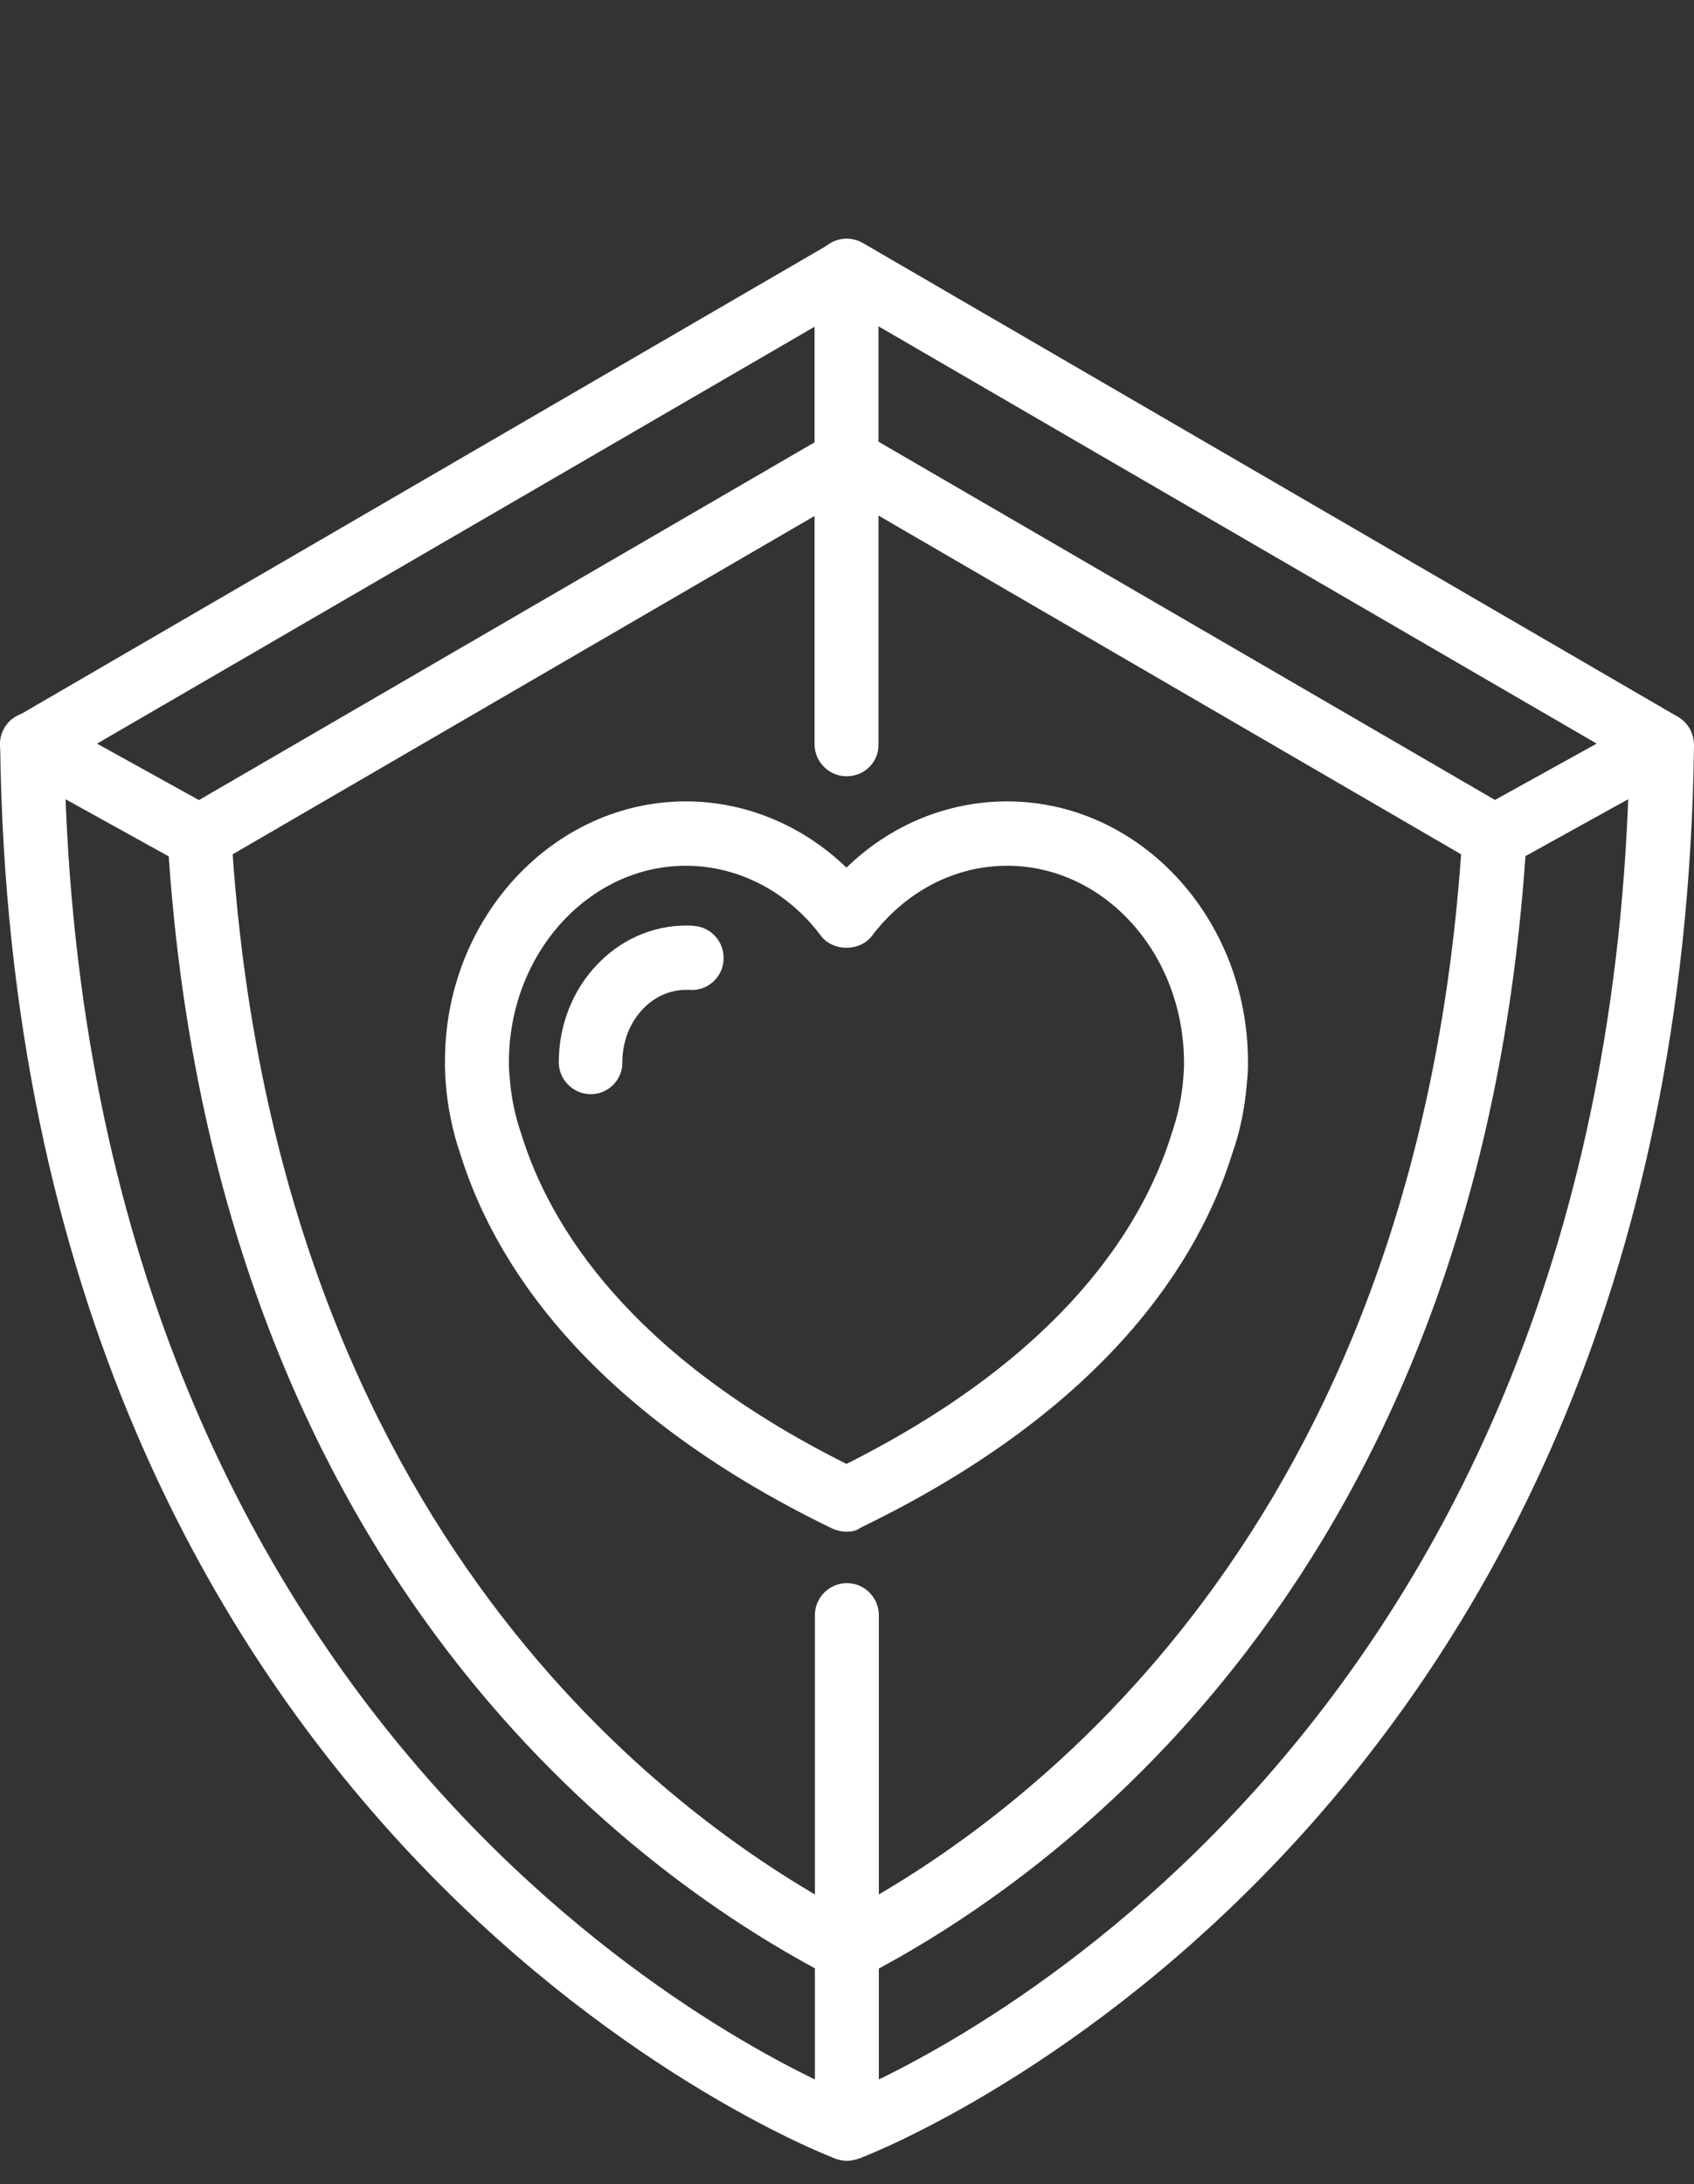
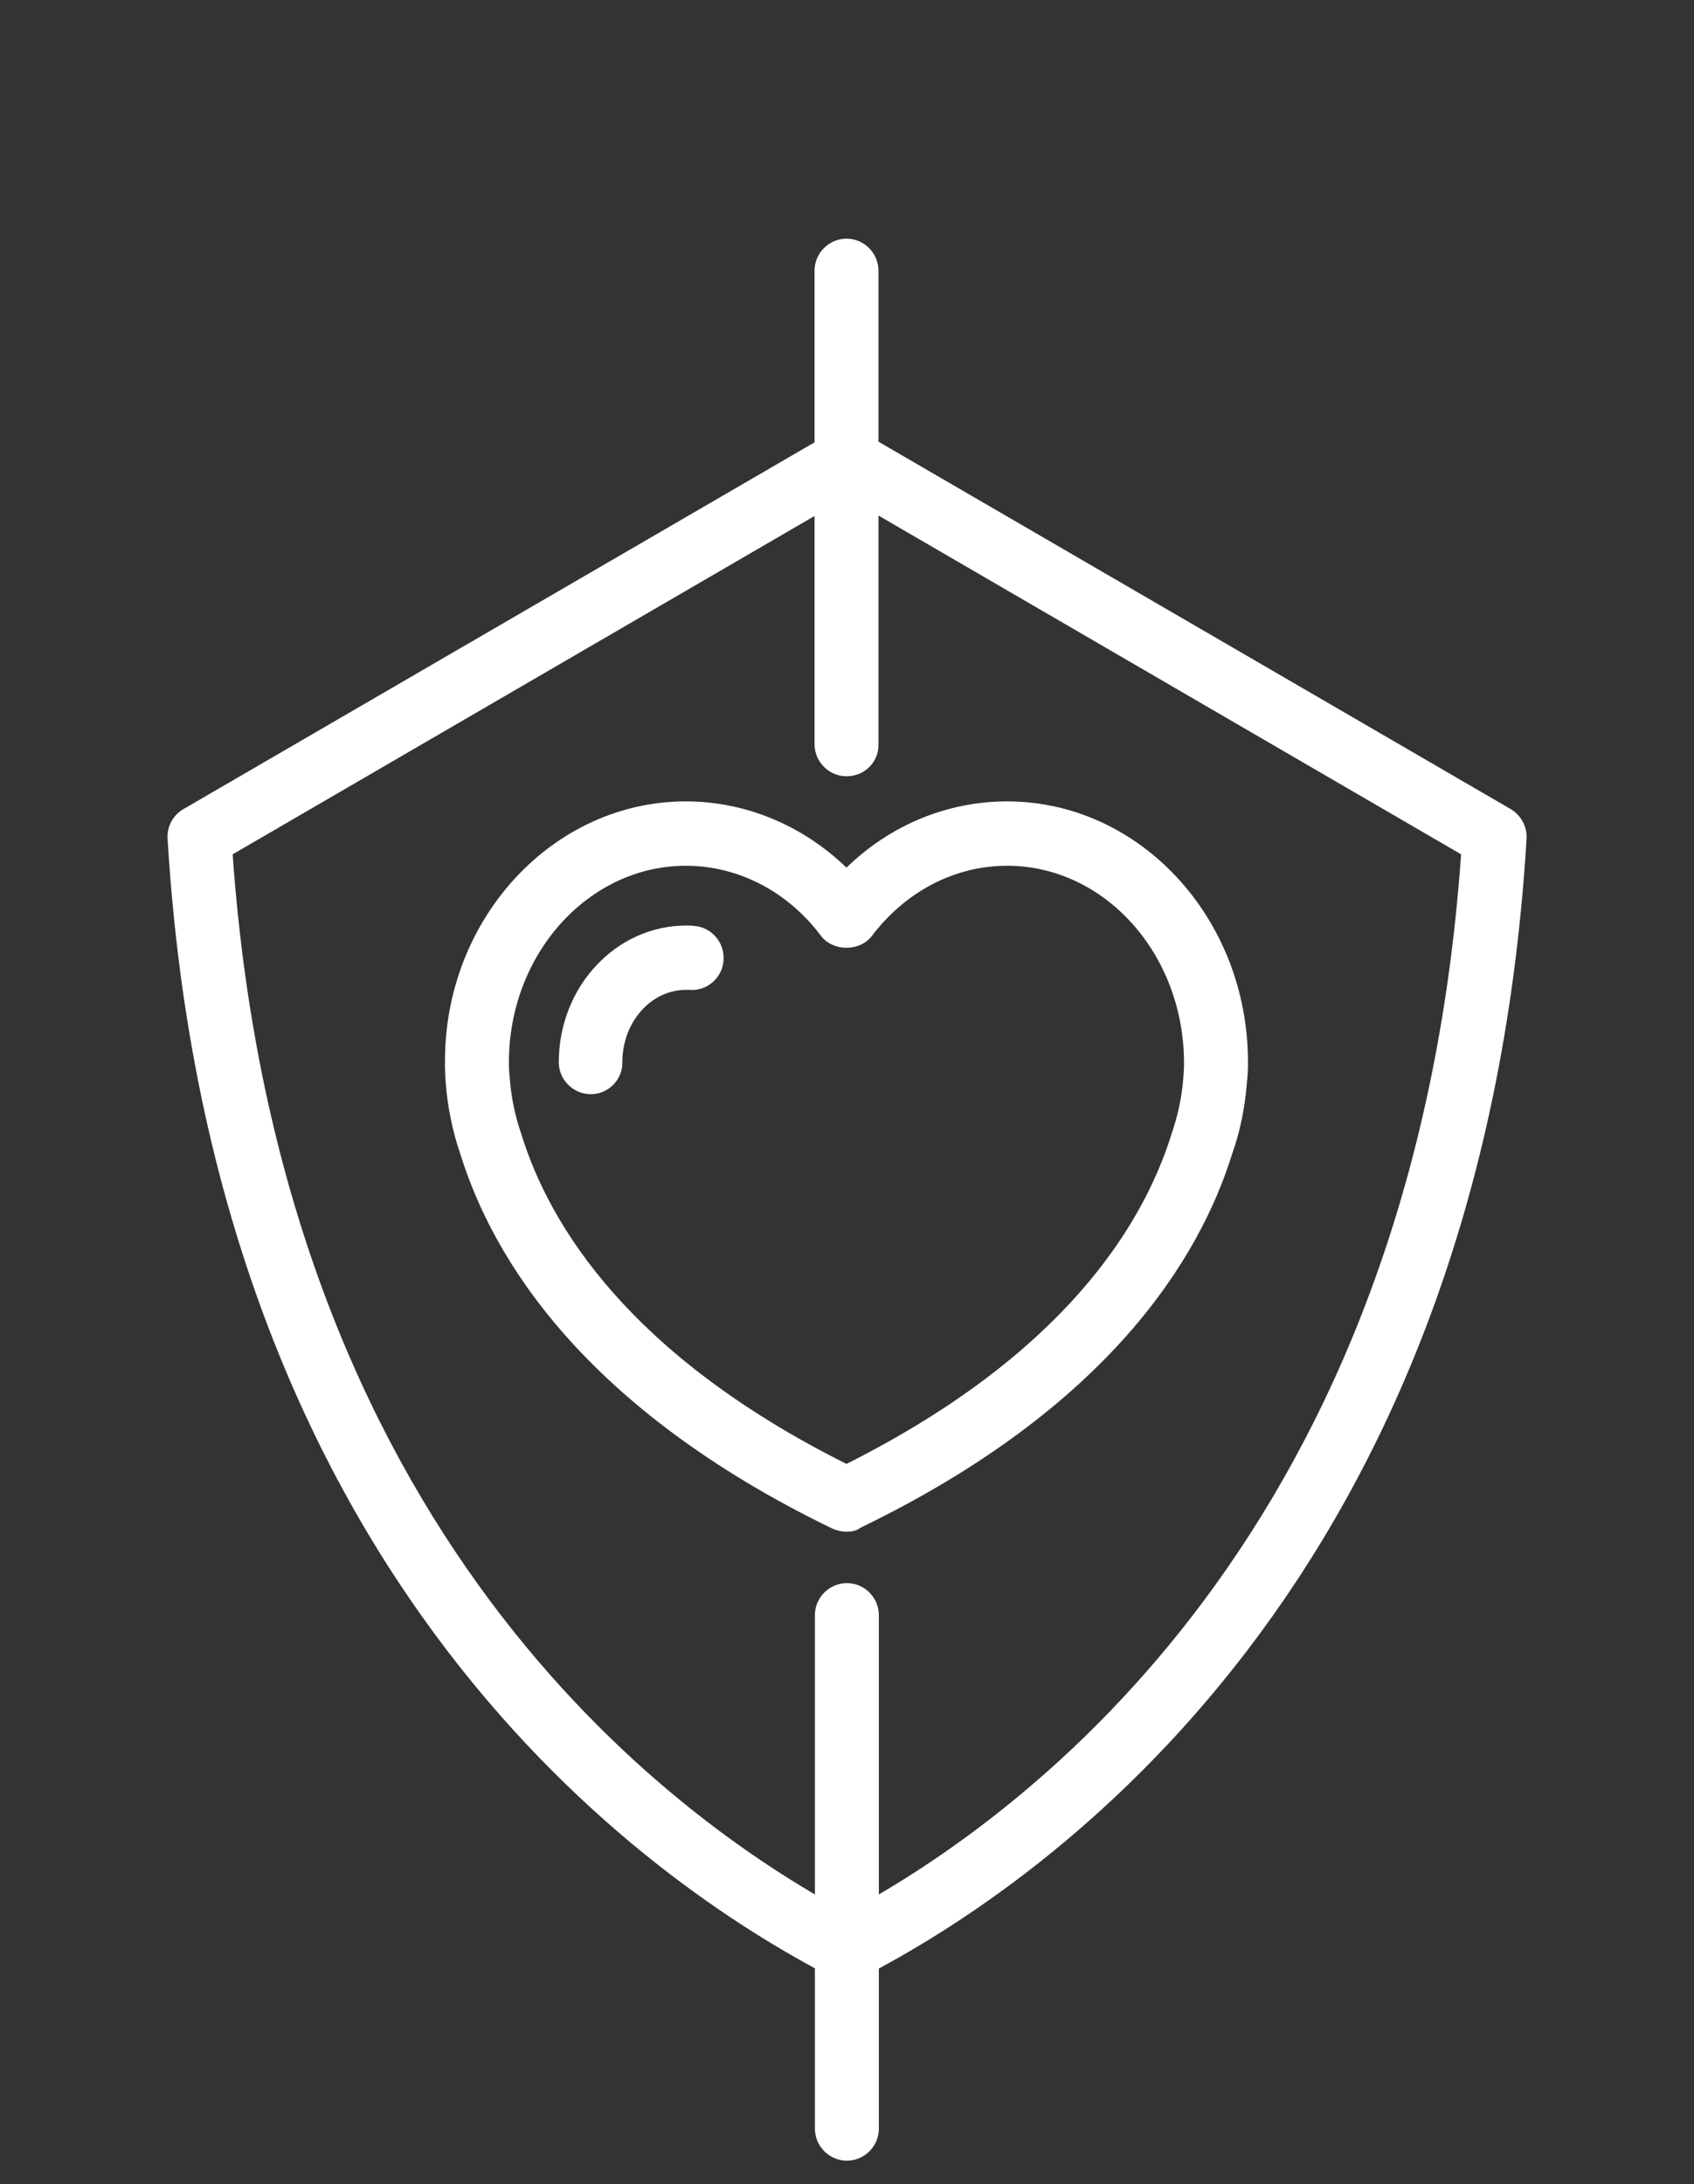
<svg xmlns="http://www.w3.org/2000/svg" width="90" height="116" viewBox="0 0 90 116" fill="none">
  <rect x="0" y="0" width="90" height="116" fill="#333333" stroke="none" />
  <path d="M44.994 105.209C44.731 105.209 44.468 105.149 44.225 105.027C34.399 99.972 11.27 83.977 8.904 44.544C8.864 43.897 9.187 43.29 9.753 42.967L44.145 22.988C44.67 22.684 45.317 22.684 45.863 22.988L80.255 42.967C80.8 43.29 81.144 43.897 81.104 44.544C78.738 83.977 55.629 99.972 45.782 105.027C45.519 105.149 45.257 105.209 44.994 105.209ZM12.361 45.373C14.889 81.287 35.39 96.413 44.994 101.569C54.597 96.413 75.099 81.287 77.626 45.373L44.994 26.405L12.361 45.373Z" fill="white" />
-   <path d="M44.994 114.755C44.792 114.755 44.61 114.714 44.407 114.654C43.963 114.492 0.736 98.092 0.008 39.57C0.008 38.964 0.331 38.377 0.857 38.074L44.145 12.918C44.67 12.615 45.317 12.615 45.863 12.918L89.151 38.074C89.676 38.377 90 38.943 90 39.57C89.272 98.112 46.045 114.512 45.6 114.654C45.378 114.714 45.176 114.755 44.994 114.755ZM3.425 40.5C4.517 92.248 39.98 109.093 44.994 111.216C50.008 109.093 85.471 92.167 86.563 40.5L44.994 16.356L3.425 40.5Z" fill="white" />
  <path d="M44.972 81.348C44.709 81.348 44.467 81.287 44.224 81.186C31.001 74.776 26.169 66.829 24.45 61.268C24.046 60.095 23.783 58.821 23.682 57.527C23.622 56.778 23.642 56.354 23.642 56.334C23.642 48.771 29.384 42.562 36.44 42.562C39.614 42.562 42.647 43.837 44.972 46.081C47.297 43.816 50.33 42.562 53.504 42.562C60.56 42.562 66.302 48.771 66.302 56.394C66.302 56.394 66.323 56.819 66.242 57.547C66.141 58.801 65.898 60.054 65.474 61.247C63.755 66.808 58.923 74.755 45.7 81.146C45.498 81.307 45.235 81.348 44.972 81.348ZM36.44 45.98C31.264 45.98 27.038 50.671 27.038 56.414C27.038 56.536 27.038 56.799 27.079 57.243C27.16 58.275 27.362 59.266 27.685 60.196C29.181 65.069 33.407 71.965 44.972 77.748C56.537 71.945 60.742 65.049 62.239 60.236C62.582 59.245 62.785 58.275 62.865 57.284C62.906 56.799 62.906 56.516 62.906 56.475C62.906 50.651 58.68 45.98 53.504 45.98C50.734 45.98 48.126 47.335 46.327 49.701C45.68 50.55 44.264 50.55 43.617 49.701C41.838 47.335 39.21 45.98 36.44 45.98Z" fill="white" />
  <path d="M31.386 58.113C30.456 58.113 29.688 57.344 29.688 56.414C29.688 52.41 32.721 49.155 36.461 49.155C36.602 49.155 36.744 49.155 36.865 49.175C37.795 49.236 38.503 50.044 38.442 50.995C38.382 51.925 37.573 52.653 36.623 52.572H36.441C34.581 52.572 33.064 54.291 33.064 56.414C33.084 57.344 32.316 58.113 31.386 58.113Z" fill="white" />
-   <path d="M79.384 46.142C78.778 46.142 78.212 45.818 77.888 45.272C77.443 44.443 77.727 43.412 78.555 42.967L87.431 38.053C88.26 37.588 89.291 37.891 89.736 38.72C90.181 39.55 89.898 40.581 89.069 41.026L80.193 45.94C79.951 46.081 79.668 46.142 79.384 46.142Z" fill="white" />
  <path d="M44.974 41.228C44.044 41.228 43.276 40.459 43.276 39.529V14.373C43.276 13.443 44.044 12.675 44.974 12.675C45.904 12.675 46.672 13.443 46.672 14.373V39.529C46.693 40.48 45.924 41.228 44.974 41.228Z" fill="white" />
-   <path d="M10.581 46.142C10.298 46.142 10.015 46.081 9.752 45.919L0.877 41.005C0.048 40.56 -0.235 39.509 0.209 38.7C0.654 37.871 1.706 37.588 2.514 38.033L11.39 42.947C12.219 43.392 12.502 44.443 12.057 45.252C11.774 45.818 11.188 46.142 10.581 46.142Z" fill="white" />
  <path d="M44.994 114.754C44.064 114.754 43.295 113.986 43.295 113.055V85.776C43.295 84.846 44.064 84.078 44.994 84.078C45.924 84.078 46.692 84.846 46.692 85.776V113.055C46.692 113.986 45.924 114.754 44.994 114.754Z" fill="white" />
</svg>